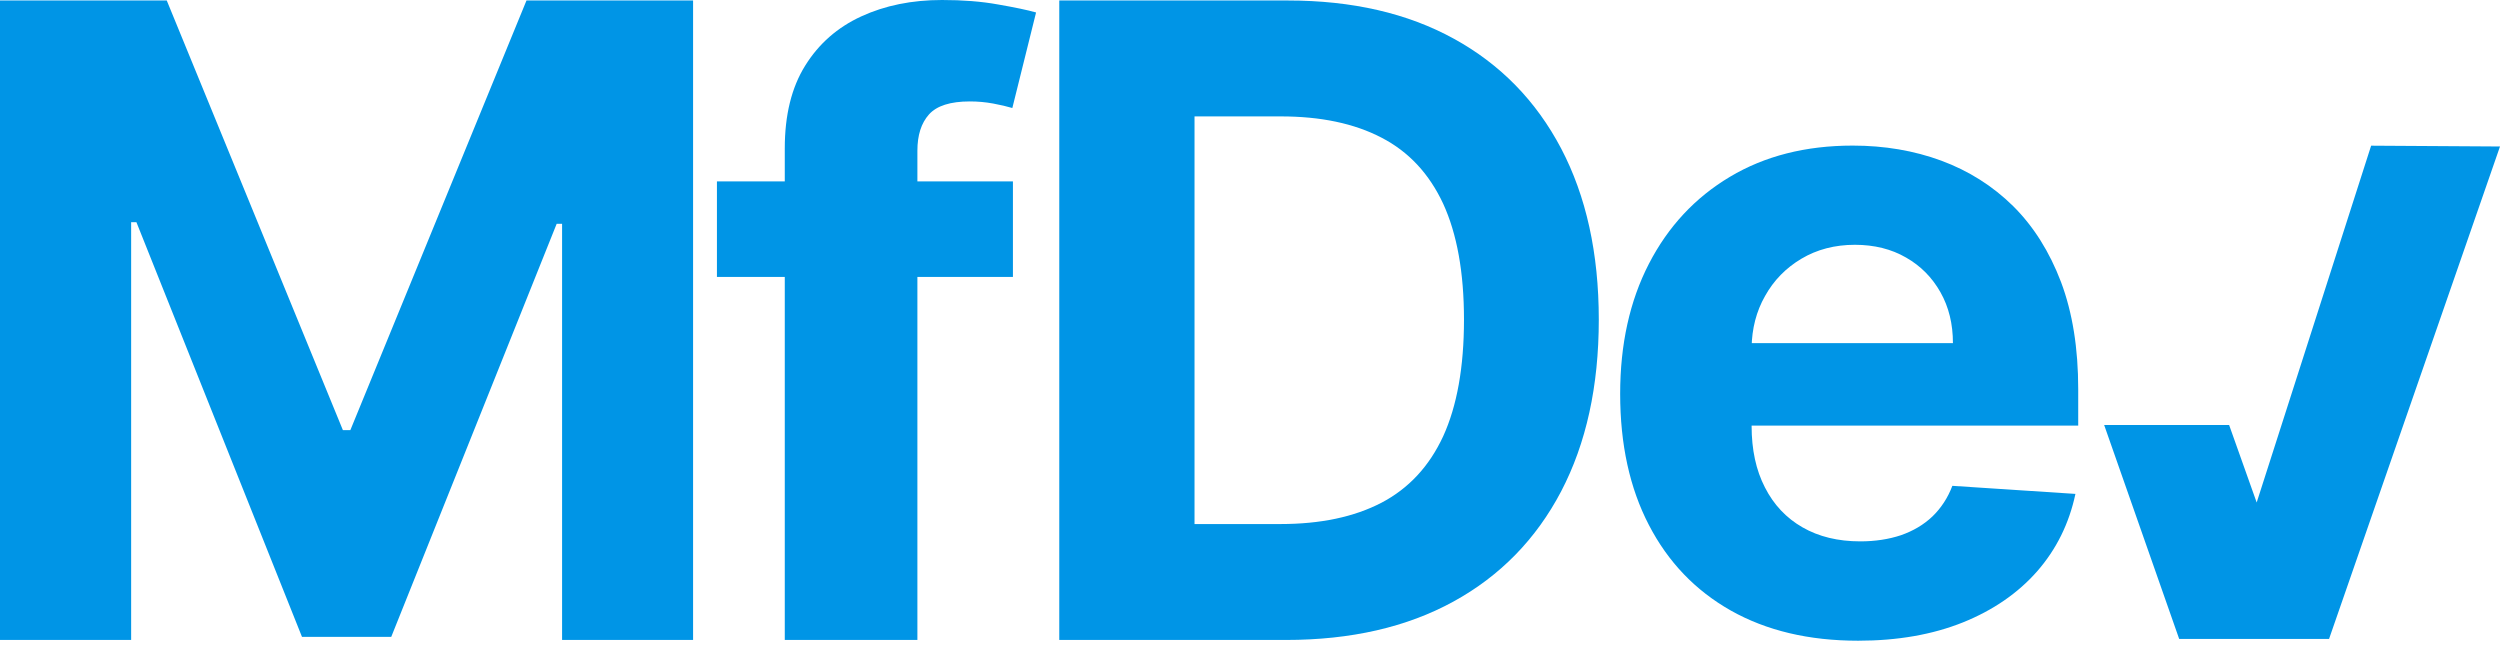
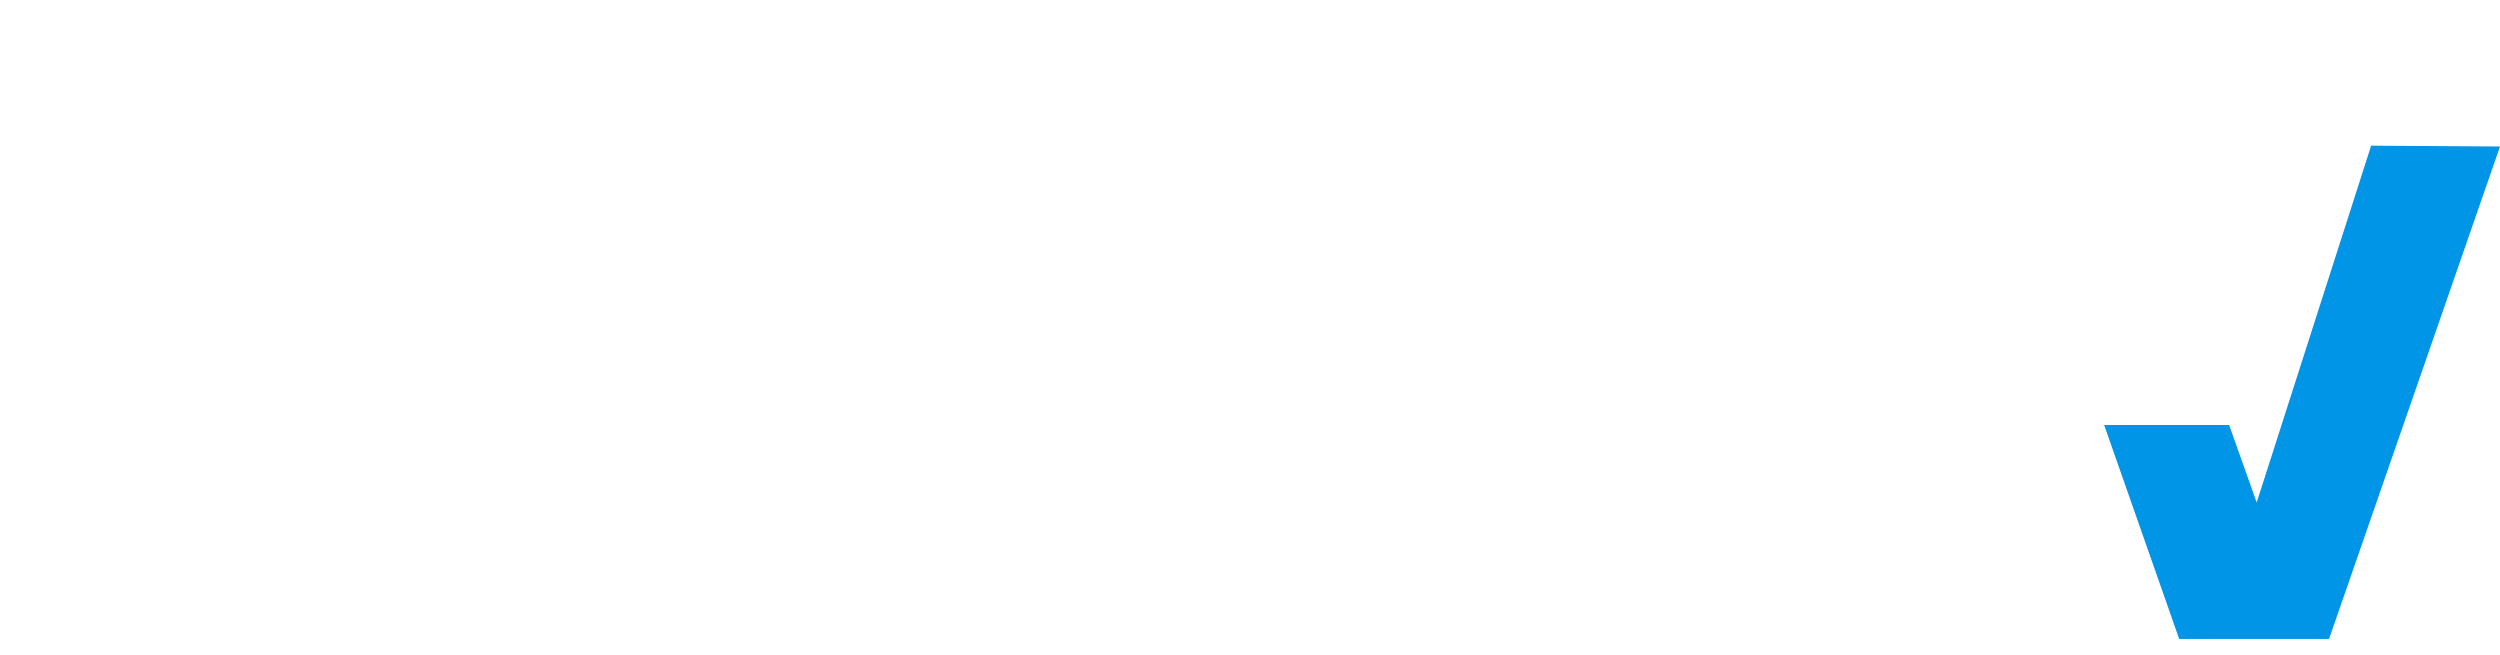
<svg xmlns="http://www.w3.org/2000/svg" width="168" height="44" viewBox="0 0 168 44" fill="none">
-   <path d="M0 0.033H11.206L23.042 28.904H23.544L35.38 0.033H46.575V43.005H37.772V15.04H37.408L26.291 42.798H20.294L9.167 14.931H8.813V43.005H0V0.033Z" fill="#0095E6" />
-   <path d="M68.069 12.191V18.612H48.178V12.191H68.069V12.191ZM52.737 43.005V9.97C52.737 7.739 53.19 5.884 54.106 4.415C55.022 2.937 56.282 1.836 57.877 1.102C59.472 0.367 61.284 0 63.303 0C64.681 0 65.932 0.094 67.074 0.301C68.216 0.499 69.063 0.678 69.624 0.838L68.029 7.258C67.675 7.155 67.251 7.051 66.739 6.957C66.227 6.863 65.706 6.816 65.174 6.816C63.864 6.816 62.948 7.108 62.427 7.691C61.905 8.275 61.649 9.085 61.649 10.13V43.005H52.737Z" fill="#0095E6" />
-   <path d="M86.416 43.005H71.183V0.033H86.544C90.867 0.033 94.589 0.89 97.701 2.603C100.822 4.316 103.225 6.778 104.909 9.978C106.592 13.188 107.439 17.019 107.439 21.48C107.439 25.95 106.592 29.8 104.909 33.02C103.225 36.23 100.812 38.702 97.671 40.425C94.53 42.148 90.778 43.005 86.416 43.005ZM80.272 35.216H86.042C88.73 35.216 90.985 34.743 92.827 33.788C94.668 32.823 96.046 31.336 96.982 29.317C97.907 27.289 98.38 24.68 98.38 21.48C98.38 18.299 97.907 15.709 96.982 13.691C96.046 11.682 94.668 10.195 92.837 9.25C91.005 8.295 88.75 7.822 86.062 7.822H80.272V35.216Z" fill="#0095E6" />
-   <path d="M124.866 43.056C121.548 43.056 118.702 42.377 116.31 41.028C113.927 39.679 112.095 37.769 110.805 35.278C109.515 32.796 108.875 29.862 108.875 26.465C108.875 23.146 109.515 20.232 110.805 17.73C112.095 15.229 113.907 13.28 116.251 11.882C118.594 10.483 121.341 9.784 124.502 9.784C126.629 9.784 128.618 10.119 130.459 10.798C132.291 11.478 133.906 12.492 135.284 13.851C136.653 15.21 137.726 16.913 138.504 18.961C139.272 21.009 139.656 23.402 139.656 26.149V28.601H112.44V23.058H131.237C131.237 21.777 130.962 20.635 130.4 19.641C129.839 18.646 129.071 17.868 128.086 17.307C127.102 16.736 125.95 16.45 124.65 16.45C123.301 16.45 122.1 16.765 121.056 17.386C120.012 18.006 119.195 18.843 118.614 19.887C118.023 20.921 117.728 22.083 117.708 23.353V28.621C117.708 30.216 118.003 31.595 118.604 32.757C119.195 33.919 120.041 34.815 121.125 35.435C122.218 36.065 123.517 36.38 125.014 36.38C125.999 36.38 126.915 36.242 127.742 35.967C128.559 35.681 129.268 35.268 129.859 34.706C130.44 34.145 130.893 33.456 131.198 32.648L139.469 33.19C139.046 35.179 138.189 36.912 136.899 38.389C135.599 39.866 133.935 41.008 131.907 41.826C129.869 42.643 127.525 43.056 124.866 43.056V43.056Z" fill="#0095E6" />
  <path d="M168 9.844L156.513 42.935H146.44L141.399 28.559H149.797L151.649 33.768L159.34 9.79L168 9.844Z" fill="#0095E6" />
</svg>